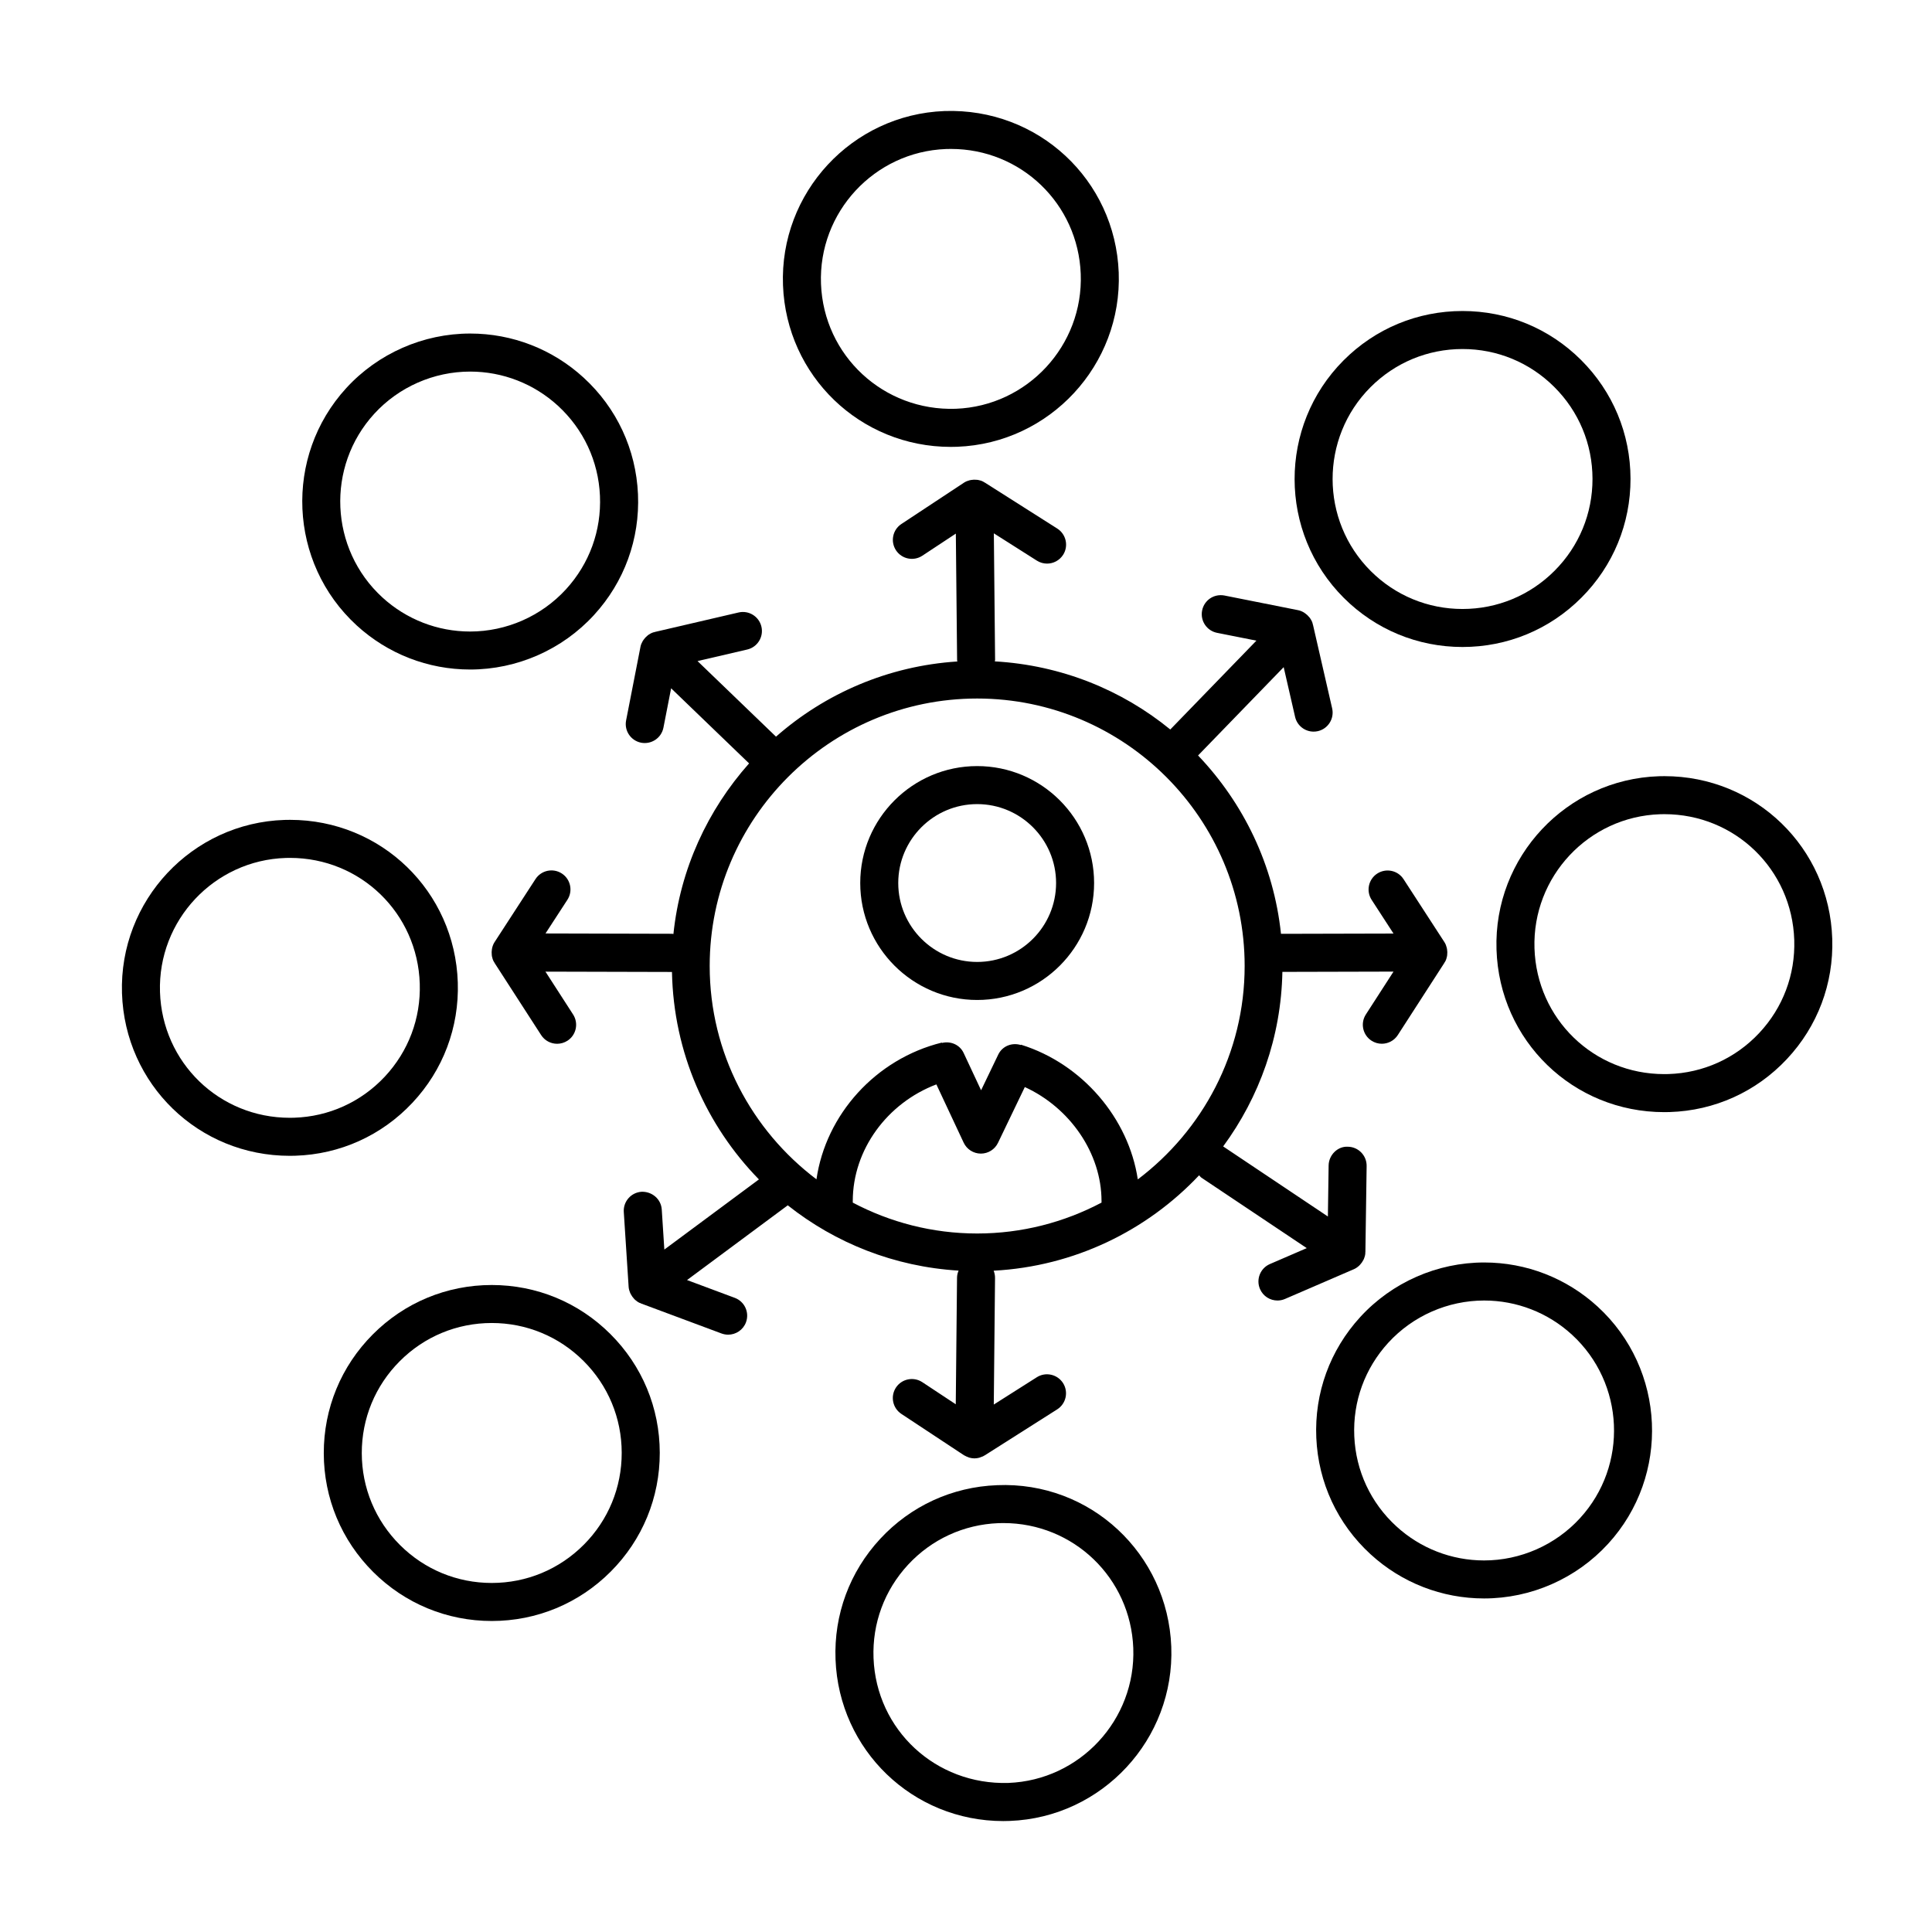
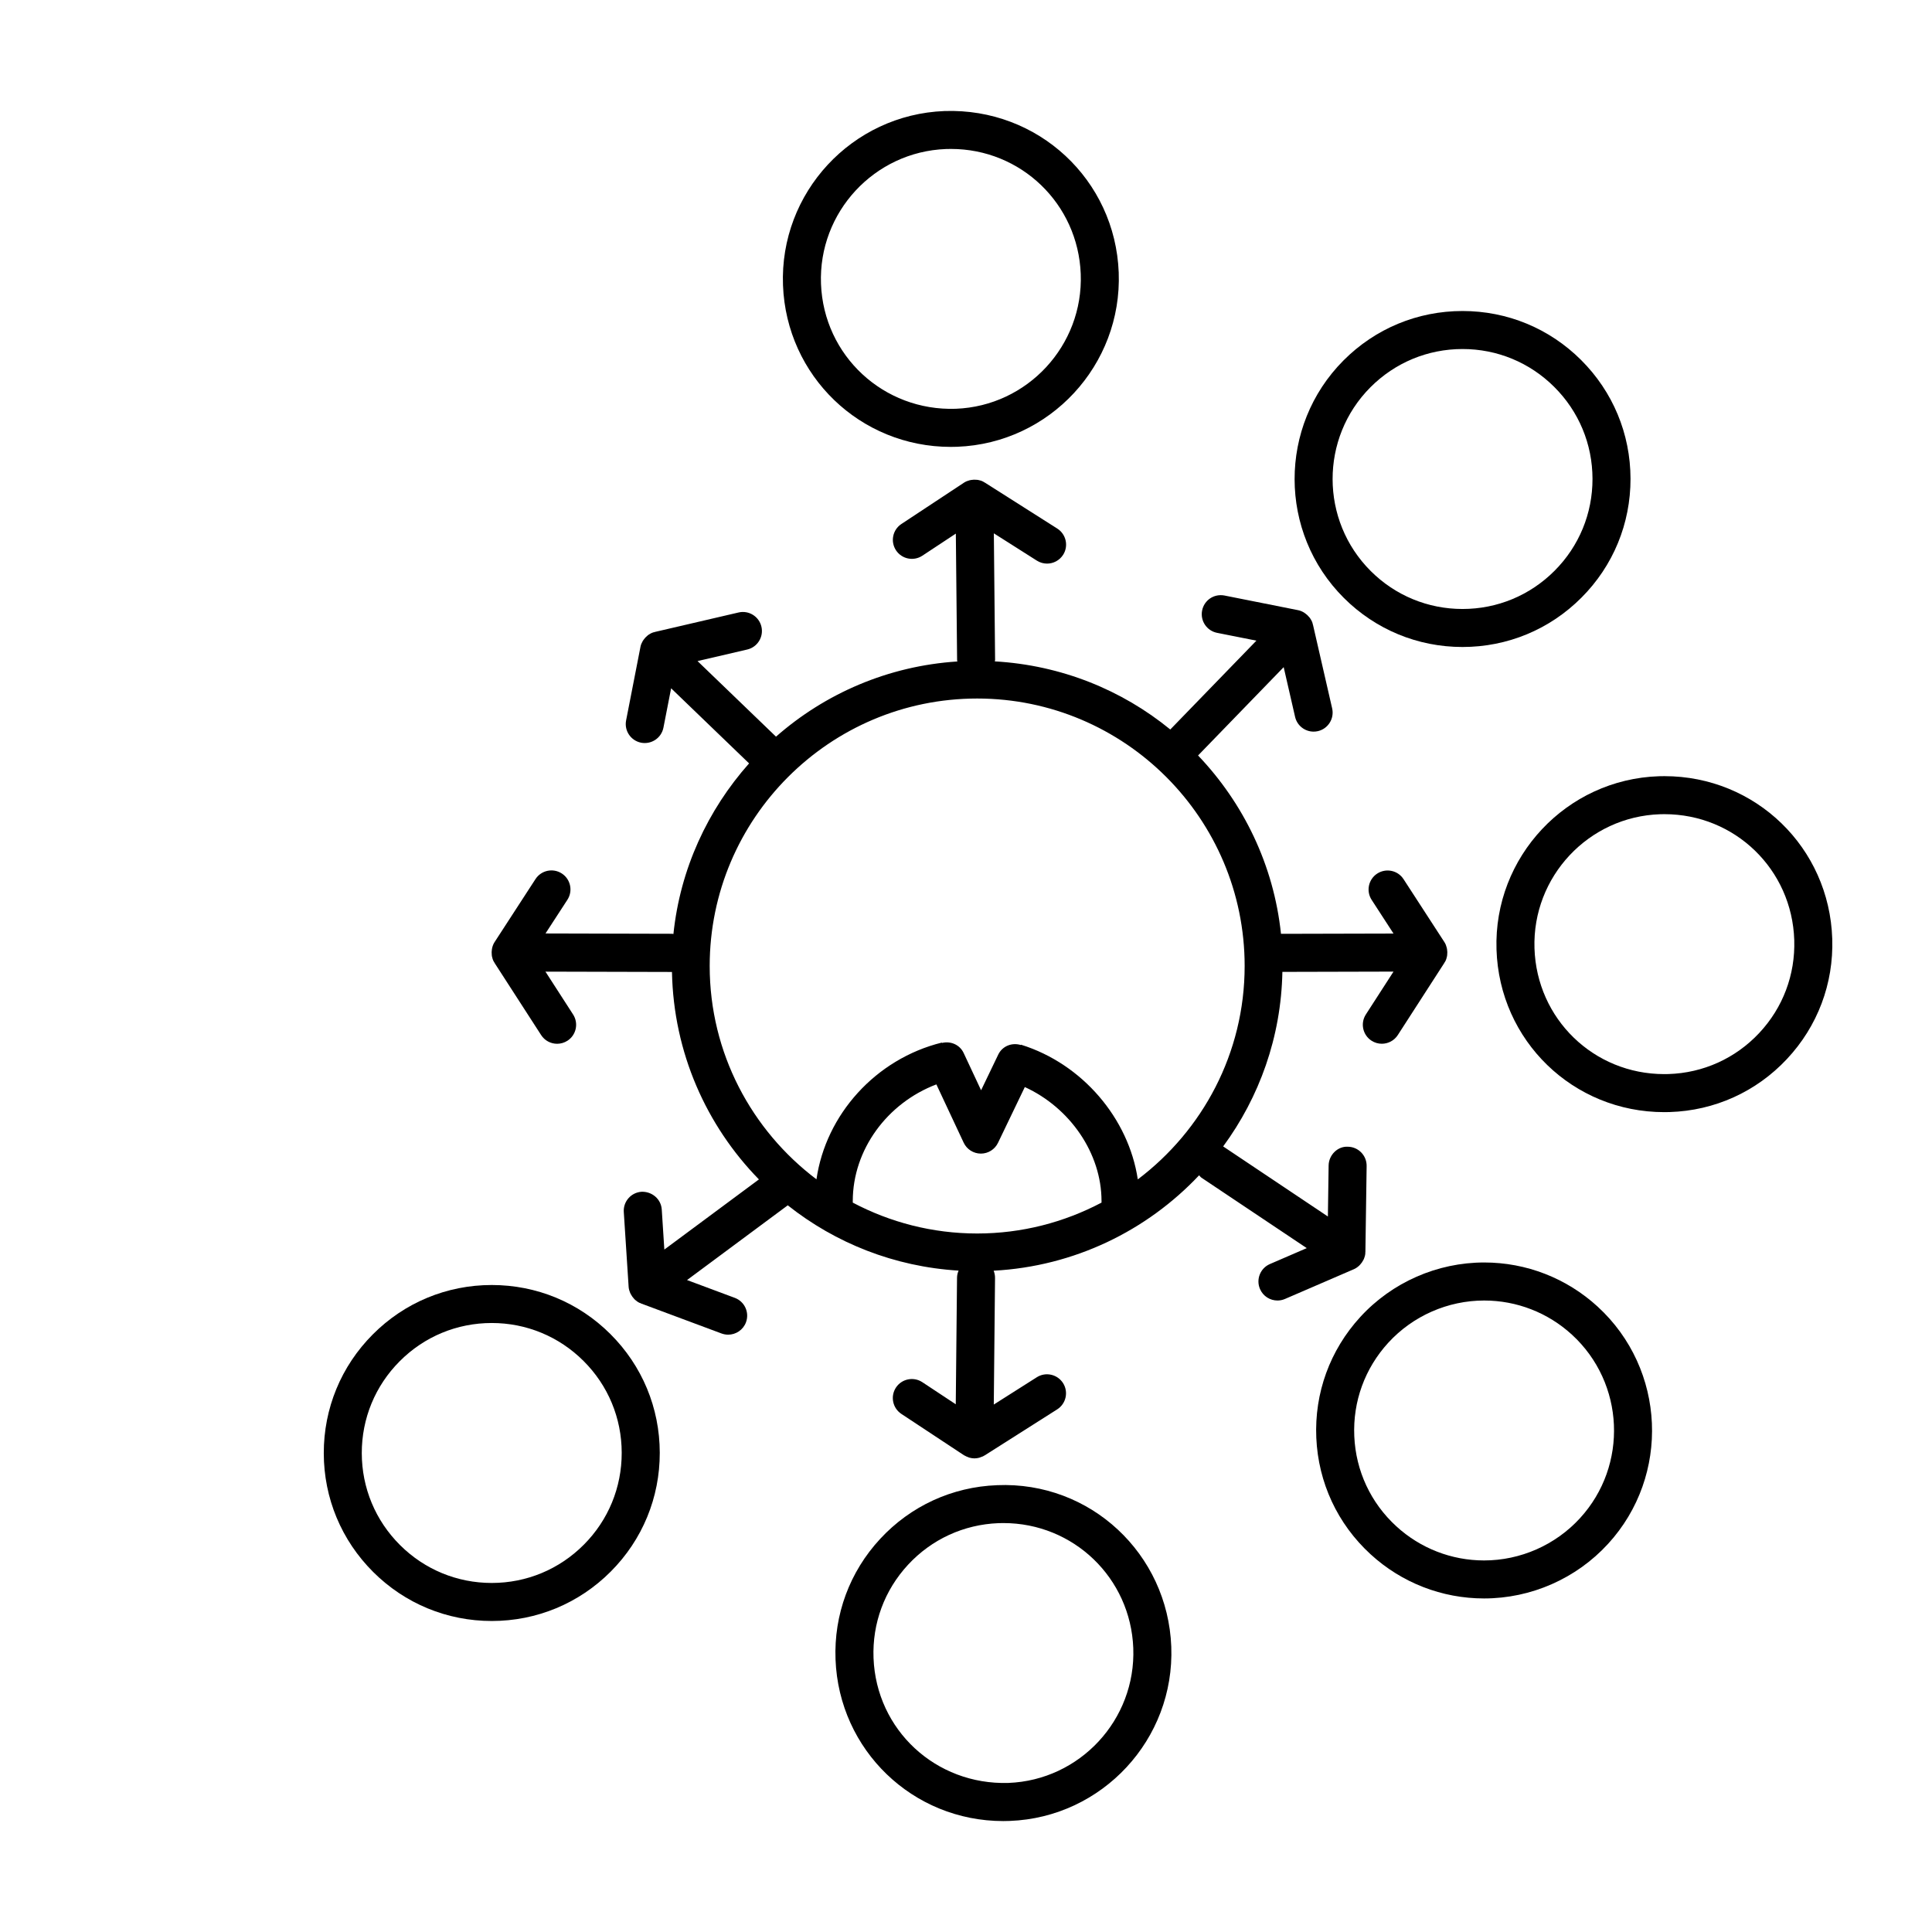
<svg xmlns="http://www.w3.org/2000/svg" fill="#000000" width="800px" height="800px" version="1.1" viewBox="144 144 512 512">
  <g>
    <path d="m395.96 262.43c0.574 0 1.148-0.012 1.723-0.031 24.527-0.941 43.715-21.66 42.789-46.188-0.941-24.574-21.348-43.637-46.184-42.785-24.531 0.941-43.727 21.66-42.785 46.188 0.918 24.008 20.453 42.816 44.457 42.816zm-1.289-78.938c0.449-0.016 0.898-0.023 1.34-0.023 18.574 0 33.684 14.551 34.395 33.125 0.719 18.977-14.133 35.008-33.105 35.734-19.16 0.66-35.004-14.082-35.73-33.102-0.723-18.973 14.125-35.004 33.102-35.734z" />
    <path d="m408.21 537.59c-11.887 0.453-22.879 5.512-30.961 14.234-8.082 8.727-12.281 20.07-11.824 31.957 0.918 24.012 20.445 42.82 44.457 42.82 0.574 0 1.152-0.012 1.734-0.035 24.52-0.938 43.715-21.652 42.785-46.184-0.949-24.59-21.402-43.848-46.191-42.793zm3.019 78.906c-19.281 0.57-35.008-14.078-35.734-33.102-0.352-9.195 2.898-17.973 9.148-24.723 6.254-6.75 14.758-10.66 23.945-11.02 0.441-0.016 0.891-0.023 1.336-0.023 18.582 0 33.695 14.555 34.406 33.129 0.719 18.977-14.129 35.012-33.102 35.738z" />
    <path d="m531.58 315.46c11.914 0 23.121-4.648 31.535-13.094 8.398-8.418 13.008-19.609 12.988-31.504-0.023-11.891-4.676-23.062-13.094-31.453-8.398-8.379-19.562-12.988-31.422-12.988-11.922 0-23.125 4.648-31.539 13.094-17.324 17.387-17.281 45.629 0.102 62.957 8.402 8.371 19.566 12.988 31.43 12.988zm-24.398-68.832c6.516-6.531 15.18-10.133 24.406-10.133 9.176 0 17.809 3.566 24.309 10.051 6.516 6.492 10.113 15.133 10.133 24.336 0.016 9.203-3.551 17.855-10.047 24.371-6.516 6.535-15.18 10.133-24.398 10.133-9.18 0-17.816-3.566-24.32-10.051-13.449-13.41-13.484-35.262-0.082-48.707z" />
    <path d="m274.32 484.54c-11.922 0-23.121 4.648-31.527 13.094-8.398 8.422-13.008 19.609-12.988 31.5 0.016 11.891 4.672 23.062 13.094 31.457 8.398 8.375 19.562 12.988 31.422 12.988 11.922 0 23.121-4.656 31.535-13.098 8.398-8.422 13.008-19.609 12.988-31.5-0.02-11.895-4.672-23.062-13.094-31.453-8.402-8.379-19.562-12.988-31.43-12.988zm24.395 68.824c-6.508 6.535-15.176 10.137-24.398 10.137-9.176 0-17.809-3.566-24.309-10.047-6.519-6.492-10.117-15.141-10.133-24.34s3.551-17.855 10.051-24.371c6.508-6.535 15.168-10.133 24.395-10.133 9.176 0 17.809 3.566 24.312 10.051 6.516 6.488 10.113 15.129 10.125 24.328 0.02 9.207-3.547 17.859-10.043 24.375z" />
    <path d="m537.33 478.57c-12.461 0-24.43 5.266-32.844 14.449-8.035 8.77-12.172 20.141-11.652 32.016 0.52 11.879 5.633 22.844 14.398 30.875 8.23 7.543 18.906 11.695 30.062 11.695 12.461 0 24.43-5.269 32.844-14.453 16.582-18.086 15.348-46.301-2.754-62.891-8.23-7.539-18.902-11.691-30.055-11.691zm25.379 67.773c-6.516 7.109-15.773 11.191-25.414 11.191-8.625 0-16.887-3.215-23.254-9.047-6.781-6.211-10.742-14.691-11.141-23.879-0.402-9.191 2.801-17.984 9.012-24.773 6.516-7.109 15.773-11.184 25.414-11.184 8.625 0 16.883 3.215 23.246 9.043 14.004 12.832 14.965 34.656 2.137 48.648z" />
-     <path d="m268.58 321.43c12.461 0 24.43-5.266 32.84-14.449 8.035-8.766 12.172-20.137 11.652-32.016-0.523-11.879-5.637-22.848-14.402-30.879-8.227-7.543-18.902-11.695-30.059-11.695-12.461 0-24.426 5.266-32.84 14.445-16.582 18.102-15.34 46.32 2.754 62.902 8.227 7.539 18.898 11.691 30.055 11.691zm-25.391-67.781c6.508-7.106 15.77-11.176 25.406-11.176 8.625 0 16.887 3.215 23.254 9.043 6.781 6.219 10.742 14.695 11.145 23.891 0.402 9.195-2.797 17.984-9.012 24.773-6.508 7.106-15.766 11.18-25.406 11.18-8.625 0-16.887-3.215-23.25-9.043-14-12.836-14.957-34.668-2.137-48.668z" />
-     <path d="m585.09 349.69-1.43 0.02c-24.531 0.785-43.852 21.383-43.07 45.914 0.754 24.172 20.285 43.105 44.461 43.105l1.441-0.023c11.879-0.371 22.91-5.356 31.043-14.031 8.141-8.676 12.414-19.996 12.031-31.883-0.77-24.168-20.305-43.102-44.477-43.102zm25.102 68.09c-6.297 6.707-14.828 10.566-24.027 10.855l-1.117 0.016c-18.703 0-33.805-14.645-34.395-33.348-0.598-18.984 14.348-34.918 33.32-35.523l1.113-0.016c18.703 0 33.816 14.645 34.41 33.352 0.293 9.191-3.004 17.953-9.305 24.664z" />
-     <path d="m265.32 404.37c-0.766-24.168-20.293-43.102-44.465-43.102l-1.441 0.02c-24.535 0.777-43.863 21.375-43.086 45.918 0.77 24.168 20.297 43.098 44.465 43.098l1.445-0.023c11.887-0.371 22.914-5.356 31.051-14.027 8.141-8.672 12.41-19.992 12.031-31.883zm-43.402 35.84-1.125 0.016c-18.691 0-33.797-14.645-34.395-33.336-0.605-18.988 14.355-34.926 33.332-35.523l1.117-0.016c18.695 0 33.805 14.645 34.395 33.344 0.293 9.195-3.012 17.957-9.305 24.668-6.293 6.703-14.82 10.559-24.02 10.848z" />
+     <path d="m585.09 349.69-1.43 0.02c-24.531 0.785-43.852 21.383-43.07 45.914 0.754 24.172 20.285 43.105 44.461 43.105l1.441-0.023c11.879-0.371 22.91-5.356 31.043-14.031 8.141-8.676 12.414-19.996 12.031-31.883-0.77-24.168-20.305-43.102-44.477-43.102zm25.102 68.09c-6.297 6.707-14.828 10.566-24.027 10.855l-1.117 0.016c-18.703 0-33.805-14.645-34.395-33.348-0.598-18.984 14.348-34.918 33.32-35.523l1.113-0.016c18.703 0 33.816 14.645 34.41 33.352 0.293 9.191-3.004 17.953-9.305 24.664" />
    <path d="m502.75 480.37 0.055-0.023c0.523-0.227 0.977-0.559 1.387-0.938 0.105-0.102 0.195-0.207 0.297-0.316 0.316-0.344 0.59-0.734 0.797-1.152 0.055-0.105 0.117-0.191 0.16-0.301 0.191-0.465 0.328-0.945 0.379-1.461 0.012-0.086-0.016-0.16-0.012-0.242 0-0.051 0.031-0.098 0.031-0.141l0.328-22.789c0.039-2.785-2.188-5.074-4.961-5.113-2.707-0.172-5.074 2.188-5.113 4.961l-0.195 13.527-27.754-18.57c9.574-13.02 15.367-28.965 15.695-46.254l29.449-0.074-7.324 11.352c-1.512 2.336-0.836 5.457 1.5 6.961 0.84 0.543 1.789 0.805 2.727 0.805 1.652 0 3.273-0.812 4.238-2.309l12.352-19.145c0.023-0.039 0.023-0.086 0.051-0.121 0.047-0.074 0.105-0.133 0.152-0.211 0.246-0.457 0.398-0.945 0.492-1.441 0.023-0.109 0.02-0.215 0.035-0.332 0.059-0.48 0.051-0.957-0.031-1.438-0.023-0.141-0.039-0.273-0.074-0.406-0.133-0.535-0.316-1.055-0.629-1.527l-10.832-16.688c-1.512-2.336-4.629-2.992-6.973-1.48-2.332 1.516-2.996 4.637-1.48 6.969l5.793 8.926-29.82 0.074c-1.914-18.246-9.961-34.668-21.973-47.266l22.688-23.406 3.023 13.176c0.535 2.332 2.609 3.91 4.906 3.91 0.371 0 0.75-0.039 1.133-0.125 2.711-0.625 4.402-3.324 3.785-6.035l-5.094-22.215c-0.012-0.047-0.047-0.082-0.059-0.125-0.02-0.086-0.016-0.168-0.039-0.246-0.156-0.5-0.398-0.945-0.691-1.359-0.066-0.098-0.145-0.172-0.223-0.262-0.297-0.367-0.641-0.691-1.027-0.961-0.121-0.09-0.242-0.176-0.371-0.258-0.469-0.273-0.969-0.492-1.516-0.598l-0.086-0.016c-0.02 0-0.035-0.004-0.055-0.012l-19.371-3.856c-2.777-0.527-5.379 1.23-5.926 3.961-0.543 2.731 1.223 5.379 3.953 5.926l10.434 2.074-22.824 23.543c-12.828-10.496-28.93-17.043-46.5-18.051 0.012-0.137 0.074-0.258 0.074-0.398l-0.332-33.535 11.406 7.238c0.836 0.527 1.773 0.785 2.695 0.785 1.668 0 3.293-0.828 4.262-2.336 1.492-2.348 0.789-5.461-1.559-6.953l-19.234-12.211c-0.047-0.031-0.102-0.023-0.141-0.055-0.07-0.039-0.121-0.105-0.195-0.141-0.453-0.242-0.941-0.395-1.438-0.484-0.121-0.02-0.238-0.016-0.359-0.031-0.469-0.055-0.934-0.039-1.395 0.039-0.152 0.023-0.297 0.039-0.441 0.082-0.523 0.137-1.039 0.328-1.508 0.637l-0.09 0.059-0.004 0.004-16.496 10.891c-2.324 1.531-2.961 4.656-1.43 6.977 1.535 2.324 4.66 2.961 6.977 1.43l8.879-5.859 0.336 33.562c0 0.117 0.059 0.211 0.07 0.324-18.359 1.188-35.039 8.488-48.062 19.926l-20.797-20.027 13.164-3.062c2.711-0.629 4.398-3.34 3.769-6.051-0.629-2.715-3.356-4.402-6.051-3.769l-22.199 5.164c-0.051 0.012-0.086 0.051-0.137 0.059-0.082 0.02-0.16 0.016-0.238 0.039-0.492 0.156-0.938 0.398-1.352 0.684-0.102 0.07-0.176 0.156-0.273 0.23-0.367 0.301-0.691 0.641-0.957 1.031-0.086 0.117-0.168 0.227-0.242 0.352-0.273 0.473-0.5 0.977-0.605 1.531l-0.02 0.105-3.789 19.406c-0.535 2.731 1.25 5.375 3.981 5.91 2.727 0.52 5.375-1.25 5.91-3.981l2.039-10.438 20.66 19.902c-10.949 12.324-18.258 27.941-20.051 45.219-0.109-0.004-0.211-0.066-0.324-0.066l-33.574-0.086 5.801-8.922c1.516-2.332 0.852-5.457-1.48-6.973-2.336-1.512-5.453-0.852-6.973 1.48l-10.855 16.719c-0.309 0.473-0.5 0.992-0.629 1.523-0.035 0.141-0.051 0.281-0.074 0.422-0.074 0.469-0.086 0.938-0.031 1.406 0.016 0.121 0.012 0.238 0.035 0.363 0.098 0.492 0.246 0.973 0.492 1.43 0.039 0.07 0.102 0.125 0.141 0.195 0.023 0.047 0.023 0.098 0.055 0.141l12.359 19.141c0.961 1.496 2.586 2.309 4.238 2.309 0.938 0 1.883-0.262 2.731-0.805 2.336-1.508 3.008-4.625 1.5-6.961l-7.324-11.352 33.527 0.086c0.414 21.367 9.109 40.723 23.043 54.977l-25.066 18.59-0.684-10.609c-0.18-2.781-2.578-4.801-5.356-4.707-2.777 0.18-4.883 2.578-4.707 5.356l1.285 19.844c0.035 0.559 0.195 1.094 0.402 1.594 0.059 0.137 0.133 0.262 0.203 0.395 0.215 0.414 0.484 0.789 0.805 1.133 0.09 0.098 0.16 0.191 0.258 0.281 0.367 0.332 0.781 0.629 1.246 0.848 0.055 0.023 0.121 0.016 0.176 0.039 0.066 0.031 0.109 0.09 0.18 0.109l21.348 7.957c0.578 0.211 1.176 0.316 1.758 0.316 2.039 0 3.965-1.25 4.719-3.273 0.973-2.609-0.352-5.512-2.961-6.484l-12.656-4.719 26.691-19.805c12.602 9.996 28.227 16.273 45.273 17.305-0.25 0.57-0.402 1.195-0.414 1.863l-0.336 33.559-8.871-5.863c-2.316-1.523-5.445-0.887-6.977 1.43-1.531 2.324-0.891 5.445 1.43 6.984l16.594 10.957c0.055 0.039 0.121 0.051 0.18 0.086 0.273 0.16 0.555 0.289 0.848 0.395 0.137 0.055 0.266 0.121 0.406 0.156 0.43 0.117 0.867 0.191 1.309 0.191 0.004 0 0.016 0.004 0.023 0.004 0.012 0 0.023-0.004 0.035-0.004 0.422-0.004 0.84-0.066 1.25-0.172 0.156-0.039 0.297-0.117 0.449-0.172 0.211-0.082 0.422-0.133 0.629-0.242 0.055-0.031 0.098-0.082 0.152-0.105 0.059-0.035 0.125-0.047 0.188-0.086l19.234-12.211c2.348-1.496 3.043-4.606 1.559-6.957-1.5-2.348-4.613-3.043-6.957-1.559l-11.406 7.238 0.332-33.535c0.004-0.684-0.125-1.34-0.367-1.934 21.418-1.152 40.617-10.617 54.445-25.281 0.223 0.211 0.379 0.469 0.645 0.645l27.887 18.652-9.766 4.219c-2.555 1.102-3.727 4.07-2.625 6.621 0.82 1.906 2.676 3.043 4.629 3.043 0.664 0 1.344-0.133 1.996-0.414zm-66.836-17.664c-9.855 5.199-21.062 8.184-32.961 8.184-11.898 0-23.105-2.984-32.961-8.184v-0.402c0-13.617 9.133-25.992 22.156-30.926l7.231 15.438c0.828 1.762 2.594 2.891 4.539 2.902h0.023c1.934 0 3.703-1.113 4.539-2.856l7.106-14.781c11.969 5.477 20.328 17.539 20.328 30.219l0.004 0.406zm9.613-6.156c-2.414-16.137-14.664-30.625-30.953-35.695l-0.031 0.09c-2.352-0.73-4.918 0.266-6.004 2.543l-4.539 9.445-4.625-9.883c-1.031-2.207-3.465-3.219-5.75-2.656l-0.023-0.102c-17.566 4.344-30.762 19.109-33.23 36.238-17.148-12.949-28.297-33.434-28.297-56.527 0-39.086 31.801-70.887 70.883-70.887 39.09 0 70.887 31.801 70.887 70.887-0.004 23.102-11.164 43.594-28.316 56.547z" />
-     <path d="m402.96 347.02c-17.09 0-30.988 13.898-30.988 30.988 0 17.09 13.898 30.996 30.988 30.996 17.09 0 30.988-13.906 30.988-30.996 0-17.09-13.898-30.988-30.988-30.988zm0 51.906c-11.531 0-20.914-9.383-20.914-20.914s9.383-20.914 20.914-20.914 20.914 9.383 20.914 20.914c-0.004 11.535-9.383 20.914-20.914 20.914z" />
  </g>
</svg>